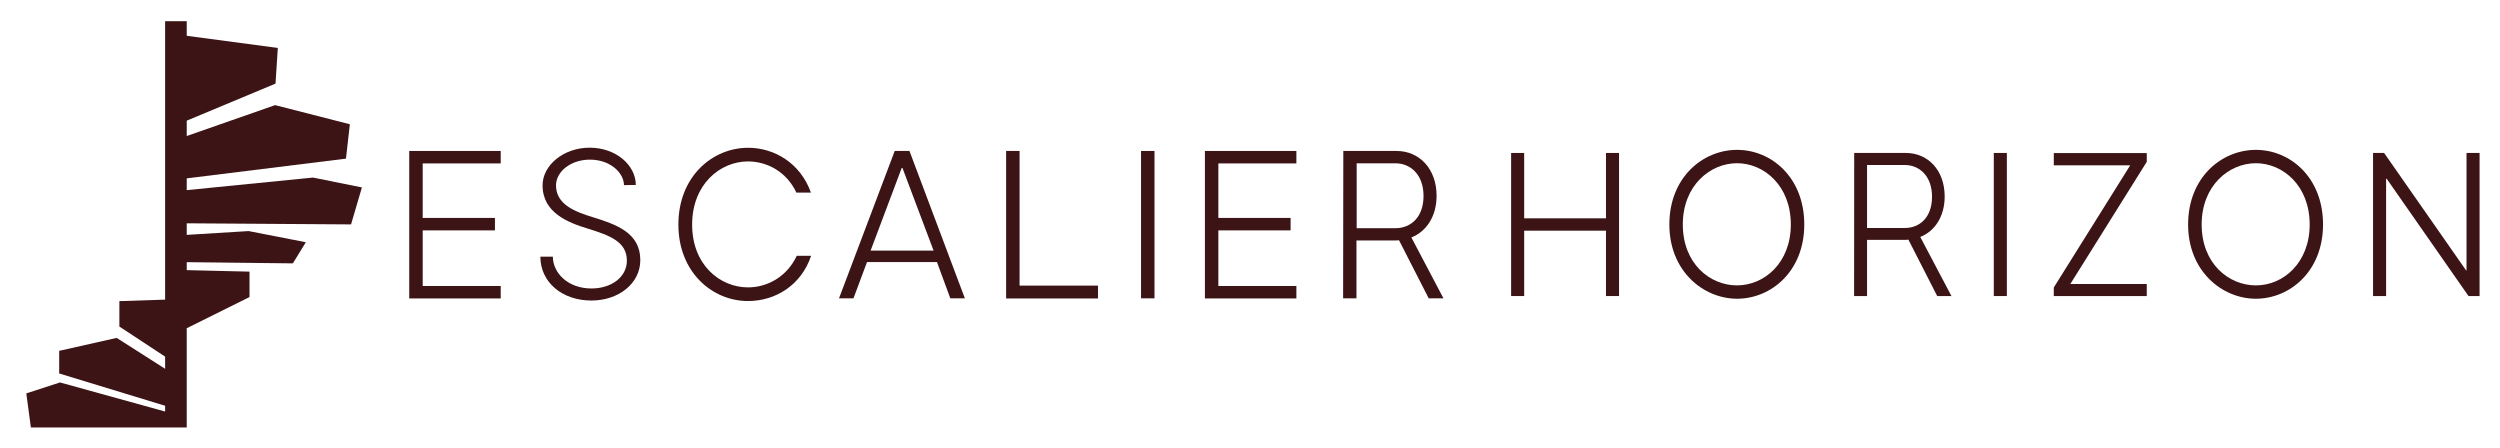
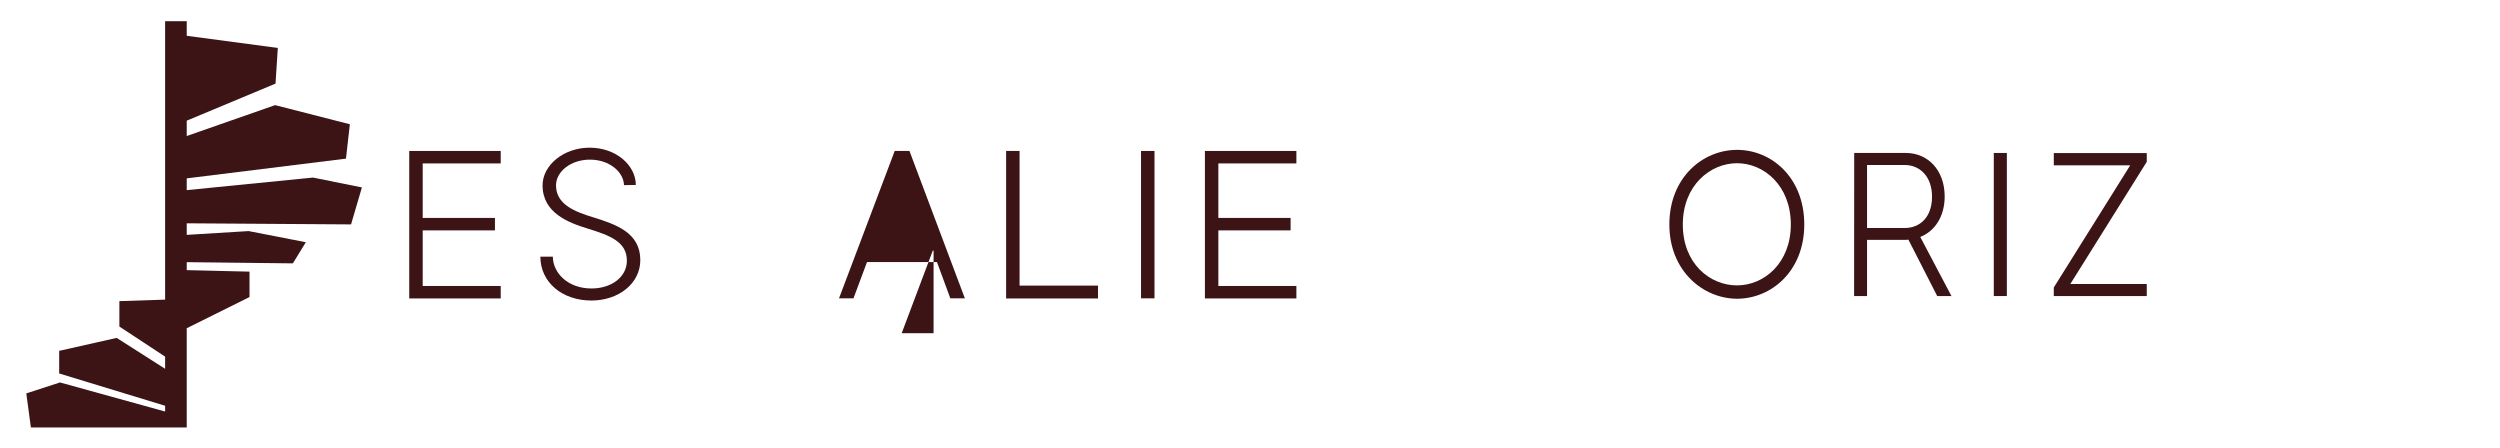
<svg xmlns="http://www.w3.org/2000/svg" version="1.1" id="Calque_1" x="0px" y="0px" viewBox="0 0 250.89 45" style="enable-background:new 0 0 250.89 45;" xml:space="preserve">
  <style type="text/css">
	.st0{fill:#3C1415;}
	.st1{fill-rule:evenodd;clip-rule:evenodd;fill:#3C1415;}
</style>
  <g>
    <path class="st0" d="M41.07,15.15h9.18v1.25h-7.83v5.47h7.25v1.25h-7.25v5.58h7.83v1.25h-9.18V15.15L41.07,15.15z" />
    <path class="st0" d="M54.23,25.76h1.25c0.02,1.65,1.52,3.19,3.88,3.19c1.99,0,3.55-1.14,3.55-2.79c0-1.88-1.66-2.52-3.9-3.21   c-1.99-0.61-4.56-1.59-4.56-4.35c0-2.01,2.1-3.78,4.72-3.78c2.63,0,4.62,1.73,4.64,3.74l-1.19,0.02c-0.02-1.29-1.44-2.56-3.41-2.56   c-1.97,0-3.41,1.23-3.41,2.58c0,1.9,1.85,2.64,3.74,3.21c2.32,0.72,4.72,1.56,4.72,4.29c0,2.35-2.18,4.06-4.91,4.06   C56.41,30.16,54.23,28.32,54.23,25.76L54.23,25.76z" />
-     <path class="st0" d="M68.08,22.54c0-4.86,3.45-7.71,7-7.71c2.65,0,5.26,1.56,6.3,4.5h-1.46c-0.97-2.09-2.94-3.13-4.85-3.13   c-2.81,0-5.61,2.3-5.61,6.34s2.79,6.3,5.61,6.3c1.93,0,3.9-1.06,4.89-3.17h1.44c-0.99,2.96-3.59,4.54-6.33,4.54   C71.53,30.22,68.08,27.36,68.08,22.54L68.08,22.54z" />
-     <path class="st0" d="M89.79,15.15h1.48l5.56,14.79h-1.46l-1.34-3.64h-7.02l-1.36,3.64H84.2L89.79,15.15L89.79,15.15z M93.69,25.15   l-3.12-8.29h-0.08l-3.12,8.29H93.69L93.69,25.15z" />
+     <path class="st0" d="M89.79,15.15h1.48l5.56,14.79h-1.46l-1.34-3.64h-7.02l-1.36,3.64H84.2L89.79,15.15L89.79,15.15z M93.69,25.15   h-0.08l-3.12,8.29H93.69L93.69,25.15z" />
    <path class="st0" d="M100.96,15.15h1.36v13.51h7.87v1.29h-9.22V15.15L100.96,15.15z" />
    <path class="st0" d="M114.51,15.15h1.35v14.79h-1.35V15.15z" />
    <path class="st0" d="M120.92,15.15h9.18v1.25h-7.83v5.47h7.25v1.25h-7.25v5.58h7.83v1.25h-9.18V15.15L120.92,15.15z" />
-     <path class="st0" d="M134.81,15.15h5.34c2.3,0,4.02,1.8,4.02,4.5c0,2.07-1.03,3.59-2.53,4.18l3.22,6.11h-1.48l-2.98-5.83   c-0.12,0.02-0.23,0.02-0.33,0.02h-3.94v5.81h-1.34L134.81,15.15L134.81,15.15z M142.86,19.67c0-2.13-1.29-3.28-2.81-3.28h-3.9v6.51   h3.9C141.56,22.9,142.86,21.82,142.86,19.67L142.86,19.67z" />
  </g>
  <g>
-     <path class="st0" d="M151.65,15.35h1.31v6.56h8.21v-6.56h1.31v14.36h-1.31v-6.56h-8.21v6.56h-1.31V15.35z" />
    <path class="st0" d="M167.53,22.53c0-4.72,3.35-7.49,6.8-7.49s6.74,2.77,6.74,7.49s-3.35,7.45-6.74,7.45   C170.94,29.98,167.53,27.21,167.53,22.53z M179.72,22.53c0-3.92-2.71-6.15-5.4-6.15s-5.44,2.23-5.44,6.15s2.71,6.11,5.44,6.11   S179.72,26.39,179.72,22.53z" />
    <path class="st0" d="M186.08,15.35h5.18c2.23,0,3.9,1.74,3.9,4.37c0,2.01-1,3.49-2.45,4.06l3.13,5.93h-1.43l-2.89-5.66   c-0.12,0.02-0.22,0.02-0.32,0.02h-3.83v5.64h-1.3L186.08,15.35L186.08,15.35z M193.89,19.74c0-2.07-1.26-3.18-2.73-3.18h-3.79v6.32   h3.79C192.64,22.88,193.89,21.84,193.89,19.74L193.89,19.74z" />
    <path class="st0" d="M200.09,15.35h1.31v14.36h-1.31V15.35z" />
    <path class="st0" d="M206.11,28.85l7.67-12.26h-7.67v-1.23h9.33v0.88l-7.67,12.26h7.67v1.21h-9.33V28.85L206.11,28.85z" />
-     <path class="st0" d="M219.59,22.53c0-4.72,3.35-7.49,6.8-7.49c3.45,0,6.74,2.77,6.74,7.49s-3.35,7.45-6.74,7.45   C223,29.98,219.59,27.21,219.59,22.53z M231.79,22.53c0-3.92-2.71-6.15-5.4-6.15s-5.44,2.23-5.44,6.15s2.71,6.11,5.44,6.11   C229.12,28.65,231.79,26.39,231.79,22.53z" />
-     <path class="st0" d="M238.15,15.35h1.11l8.23,11.79h0.04V15.35h1.31v14.36h-1.11l-8.21-11.77h-0.06v11.77h-1.31L238.15,15.35   L238.15,15.35z" />
  </g>
  <polygon class="st1" points="18.74,19.08 18.74,17.9 34.72,15.92 35.11,12.47 27.61,10.55 18.74,13.65 18.74,12.11 27.65,8.39   27.88,4.81 18.74,3.59 18.74,2.13 16.57,2.13 16.57,30.07 11.98,30.22 11.98,32.77 16.57,35.79 16.57,37.01 11.71,33.91 5.94,35.21   5.94,37.48 16.57,40.72 16.57,41.3 6.02,38.38 2.64,39.48 3.1,42.9 18.74,42.9 18.74,32.94 25.04,29.81 25.04,27.26 18.74,27.11   18.74,26.31 29.39,26.43 30.69,24.31 24.95,23.19 18.74,23.57 18.74,22.41 35.23,22.52 36.32,18.81 31.41,17.82 " />
</svg>